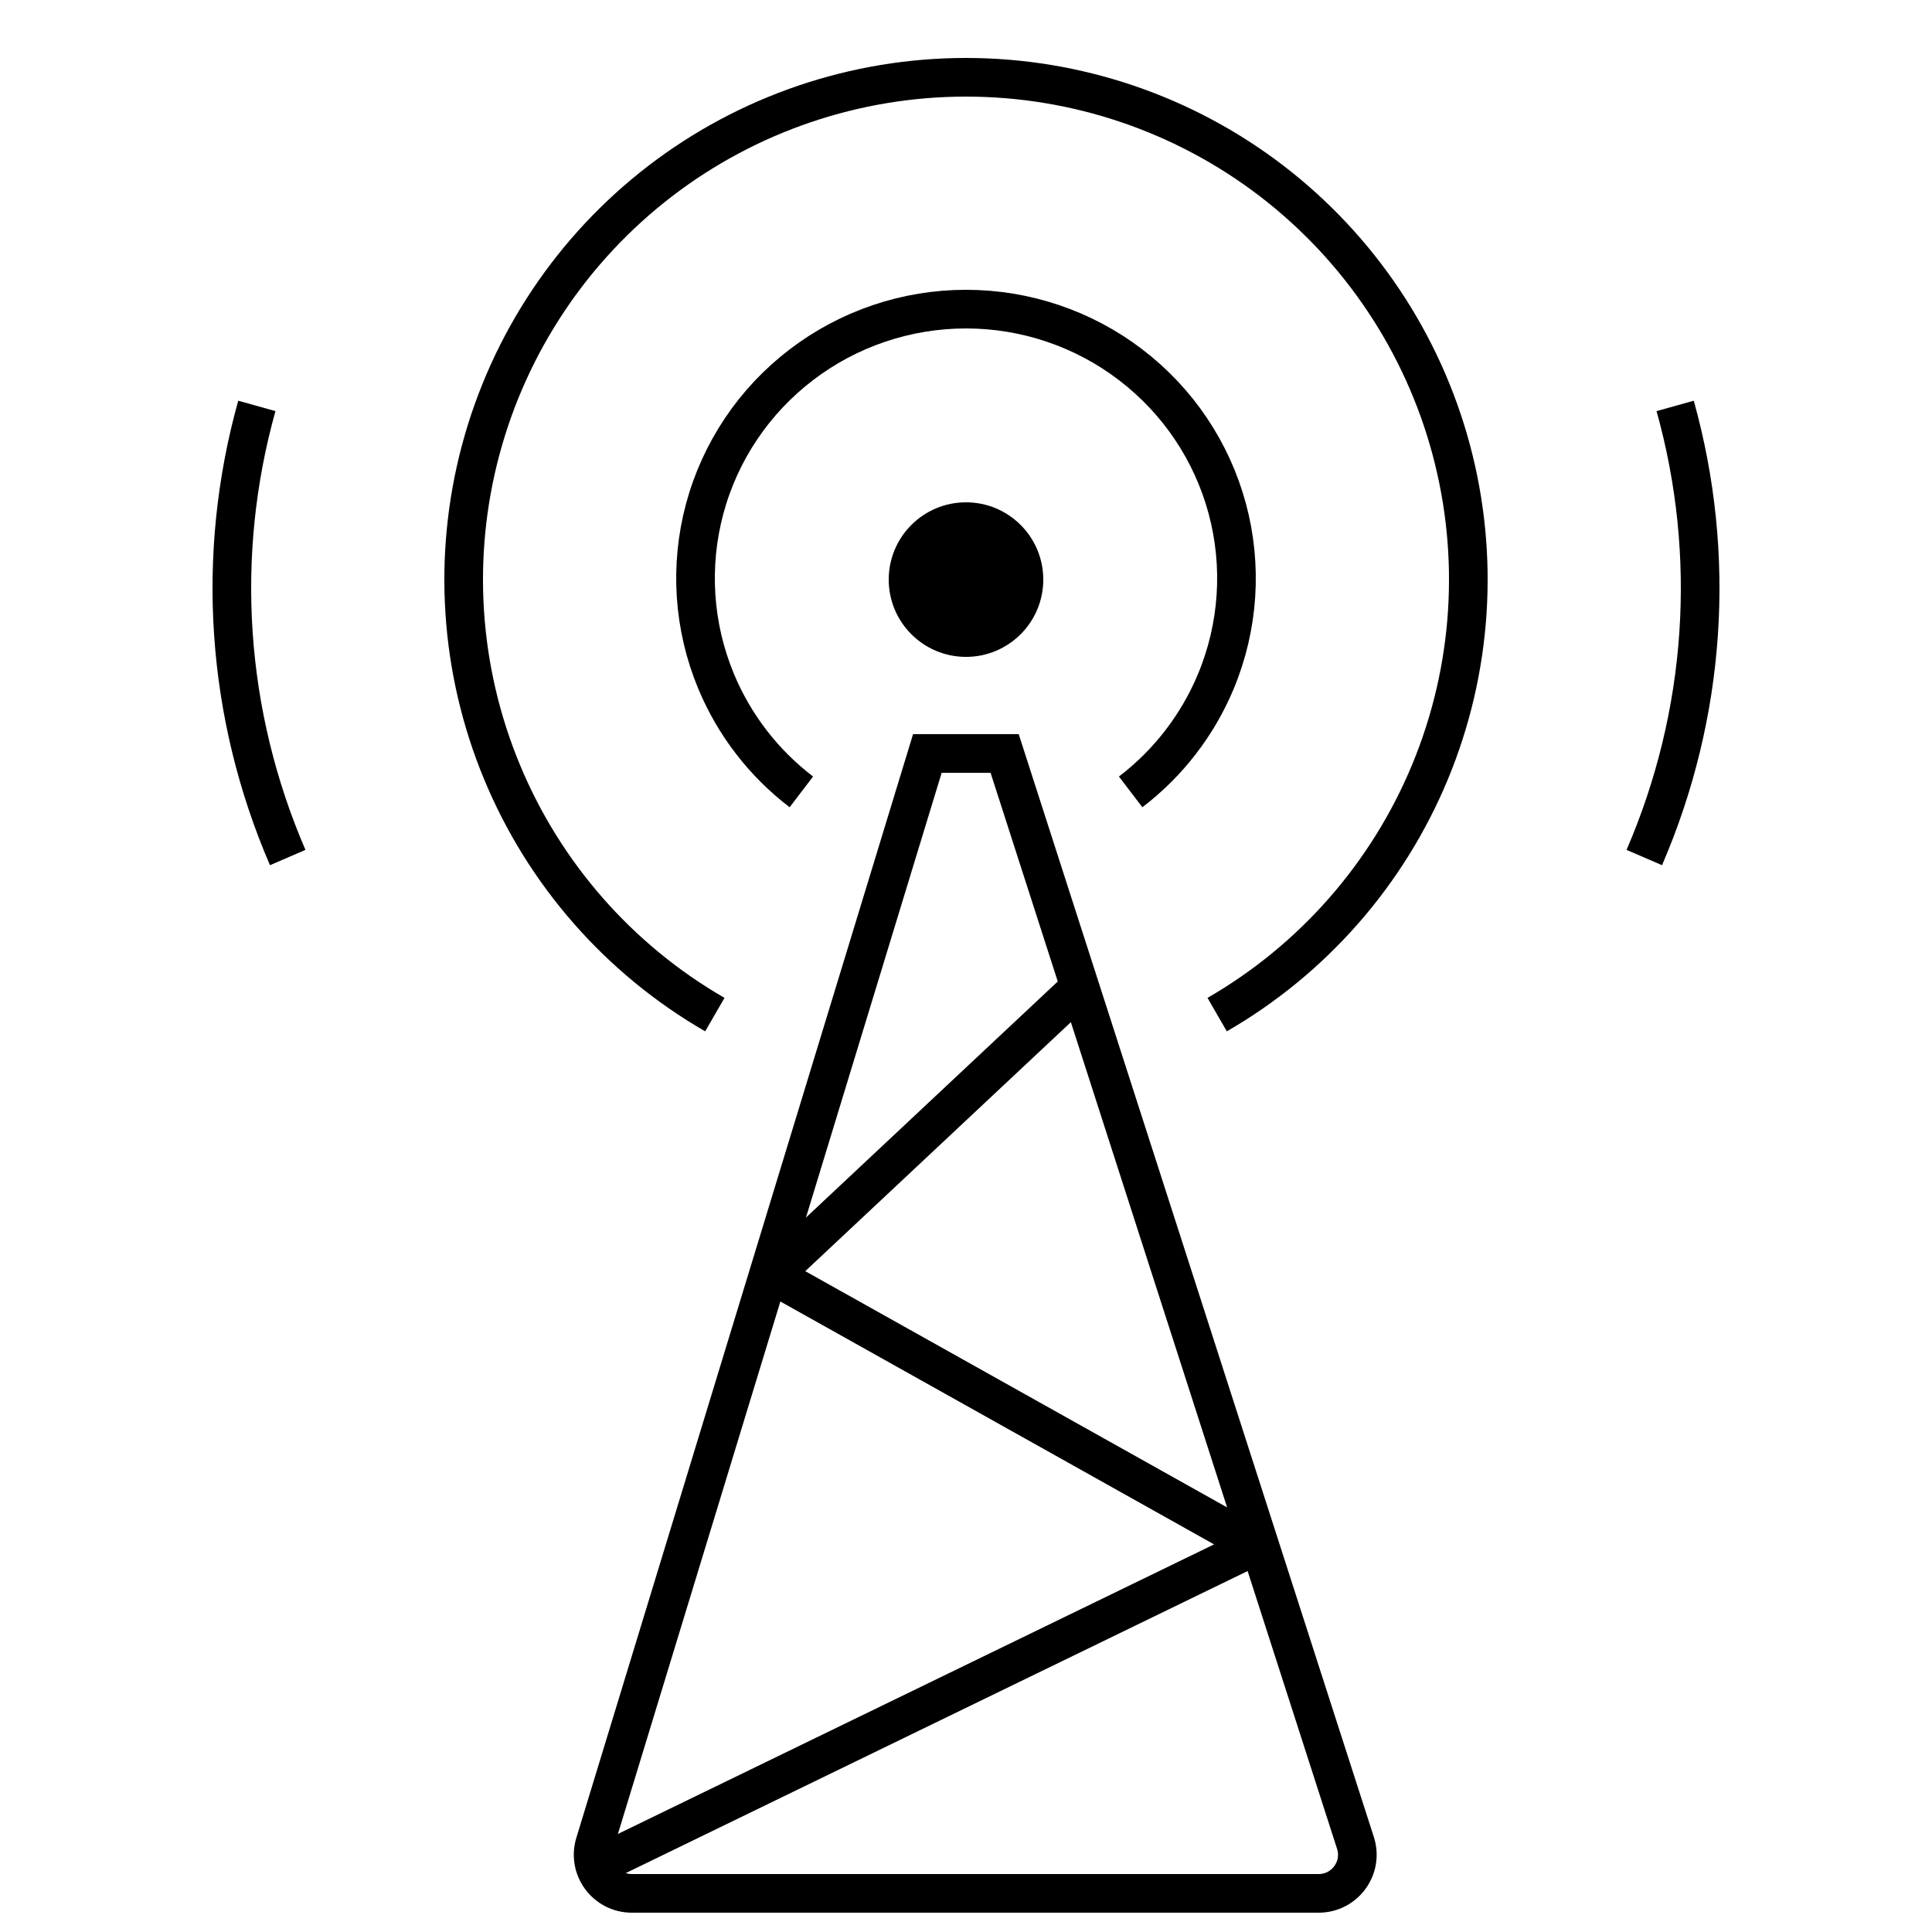
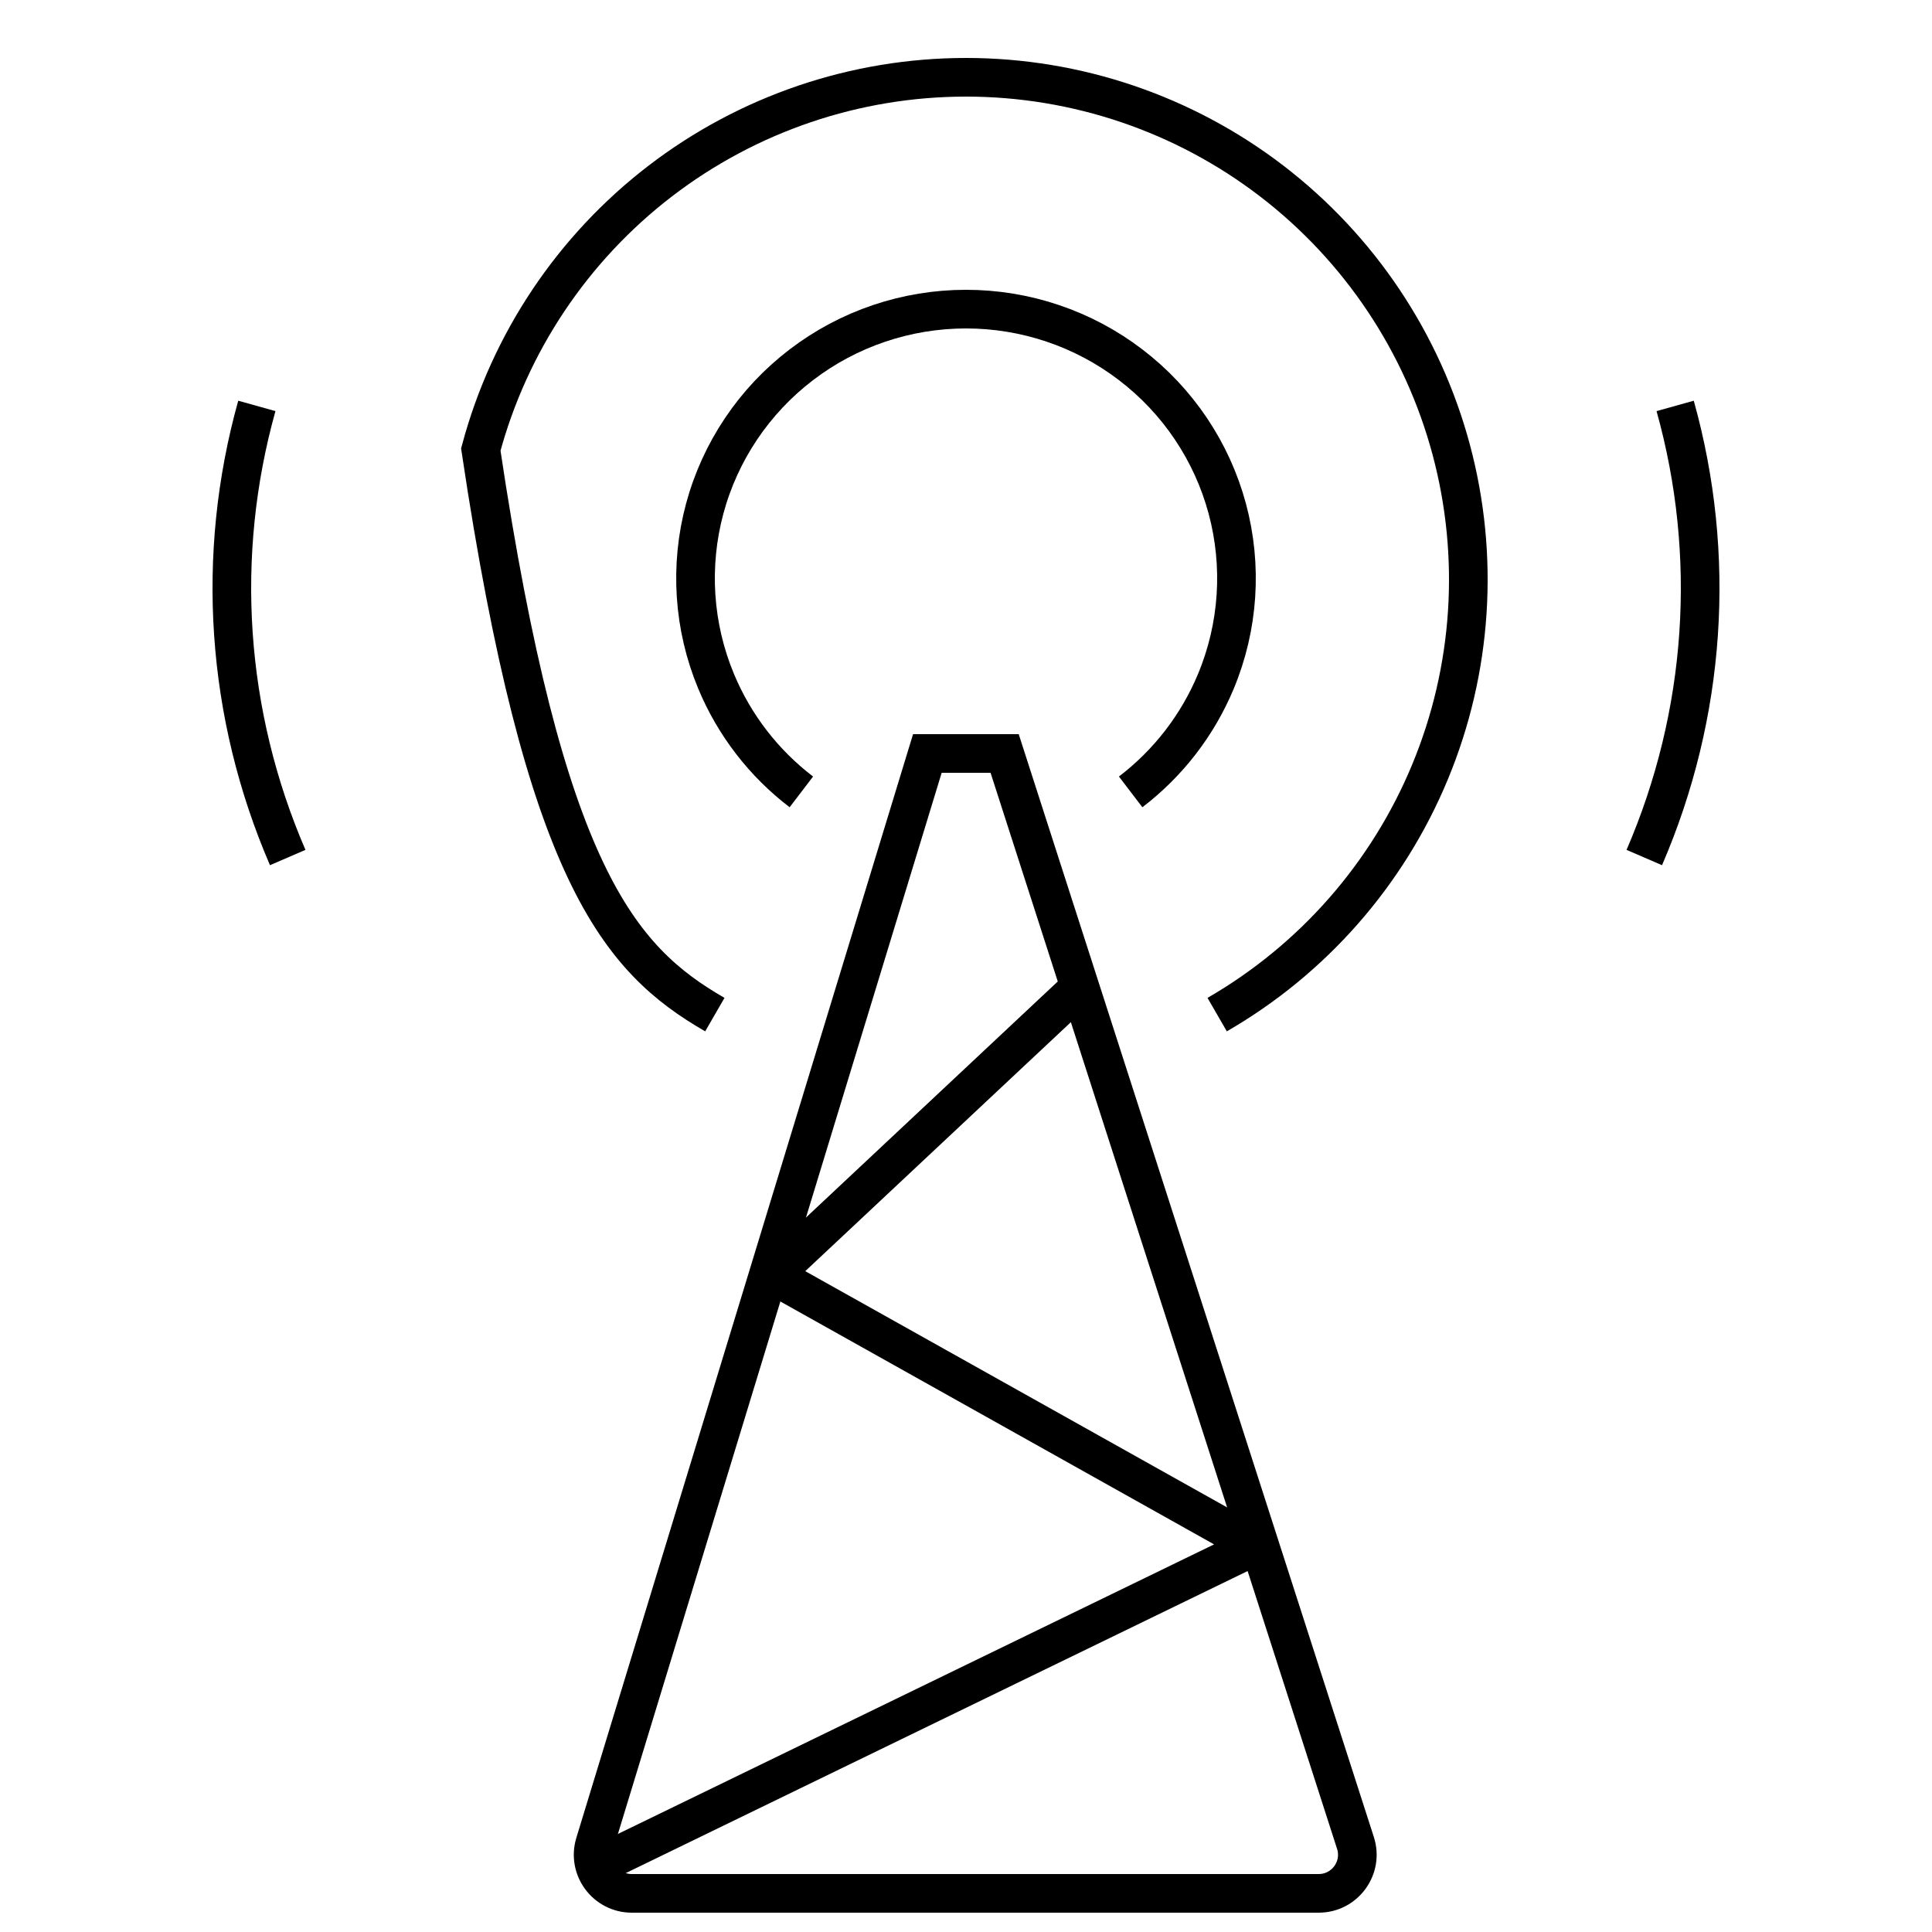
<svg xmlns="http://www.w3.org/2000/svg" width="50" height="50" viewBox="0 0 50 50" fill="none">
  <path d="M24 19.5L15.394 47.708C15.198 48.351 15.679 49 16.351 49H34.127C34.806 49 35.287 48.339 35.079 47.694L26 19.5H24Z" stroke="black" />
  <path d="M28 25.5L20 33L32.5 40L15.5 48.257" stroke="black" stroke-linejoin="round" />
-   <circle cx="25" cy="15" r="2" fill="black" />
  <path d="M20.739 20.494C19.768 19.753 19.005 18.767 18.533 17.633C17.943 16.216 17.84 14.645 18.238 13.164C18.637 11.682 19.516 10.373 20.739 9.44C21.961 8.506 23.459 8 25 8C26.541 8 28.039 8.506 29.261 9.44C30.484 10.373 31.363 11.682 31.762 13.164C32.16 14.645 32.057 16.216 31.467 17.633C30.995 18.767 30.232 19.753 29.261 20.494" stroke="black" />
-   <path d="M31.5 26.258C33.978 24.828 35.915 22.619 37.01 19.975C38.106 17.331 38.298 14.4 37.557 11.635C36.816 8.871 35.184 6.429 32.914 4.686C30.643 2.944 27.862 2 25 2C22.138 2 19.357 2.944 17.086 4.686C14.816 6.429 13.184 8.871 12.443 11.635C11.702 14.4 11.894 17.331 12.99 19.975C14.085 22.619 16.022 24.828 18.5 26.258" stroke="black" />
+   <path d="M31.5 26.258C33.978 24.828 35.915 22.619 37.01 19.975C38.106 17.331 38.298 14.4 37.557 11.635C36.816 8.871 35.184 6.429 32.914 4.686C30.643 2.944 27.862 2 25 2C22.138 2 19.357 2.944 17.086 4.686C14.816 6.429 13.184 8.871 12.443 11.635C14.085 22.619 16.022 24.828 18.5 26.258" stroke="black" />
  <path d="M42.554 22.193C44.154 18.488 44.435 14.379 43.353 10.505M6.647 10.505C5.565 14.379 5.846 18.488 7.446 22.193" stroke="black" />
</svg>